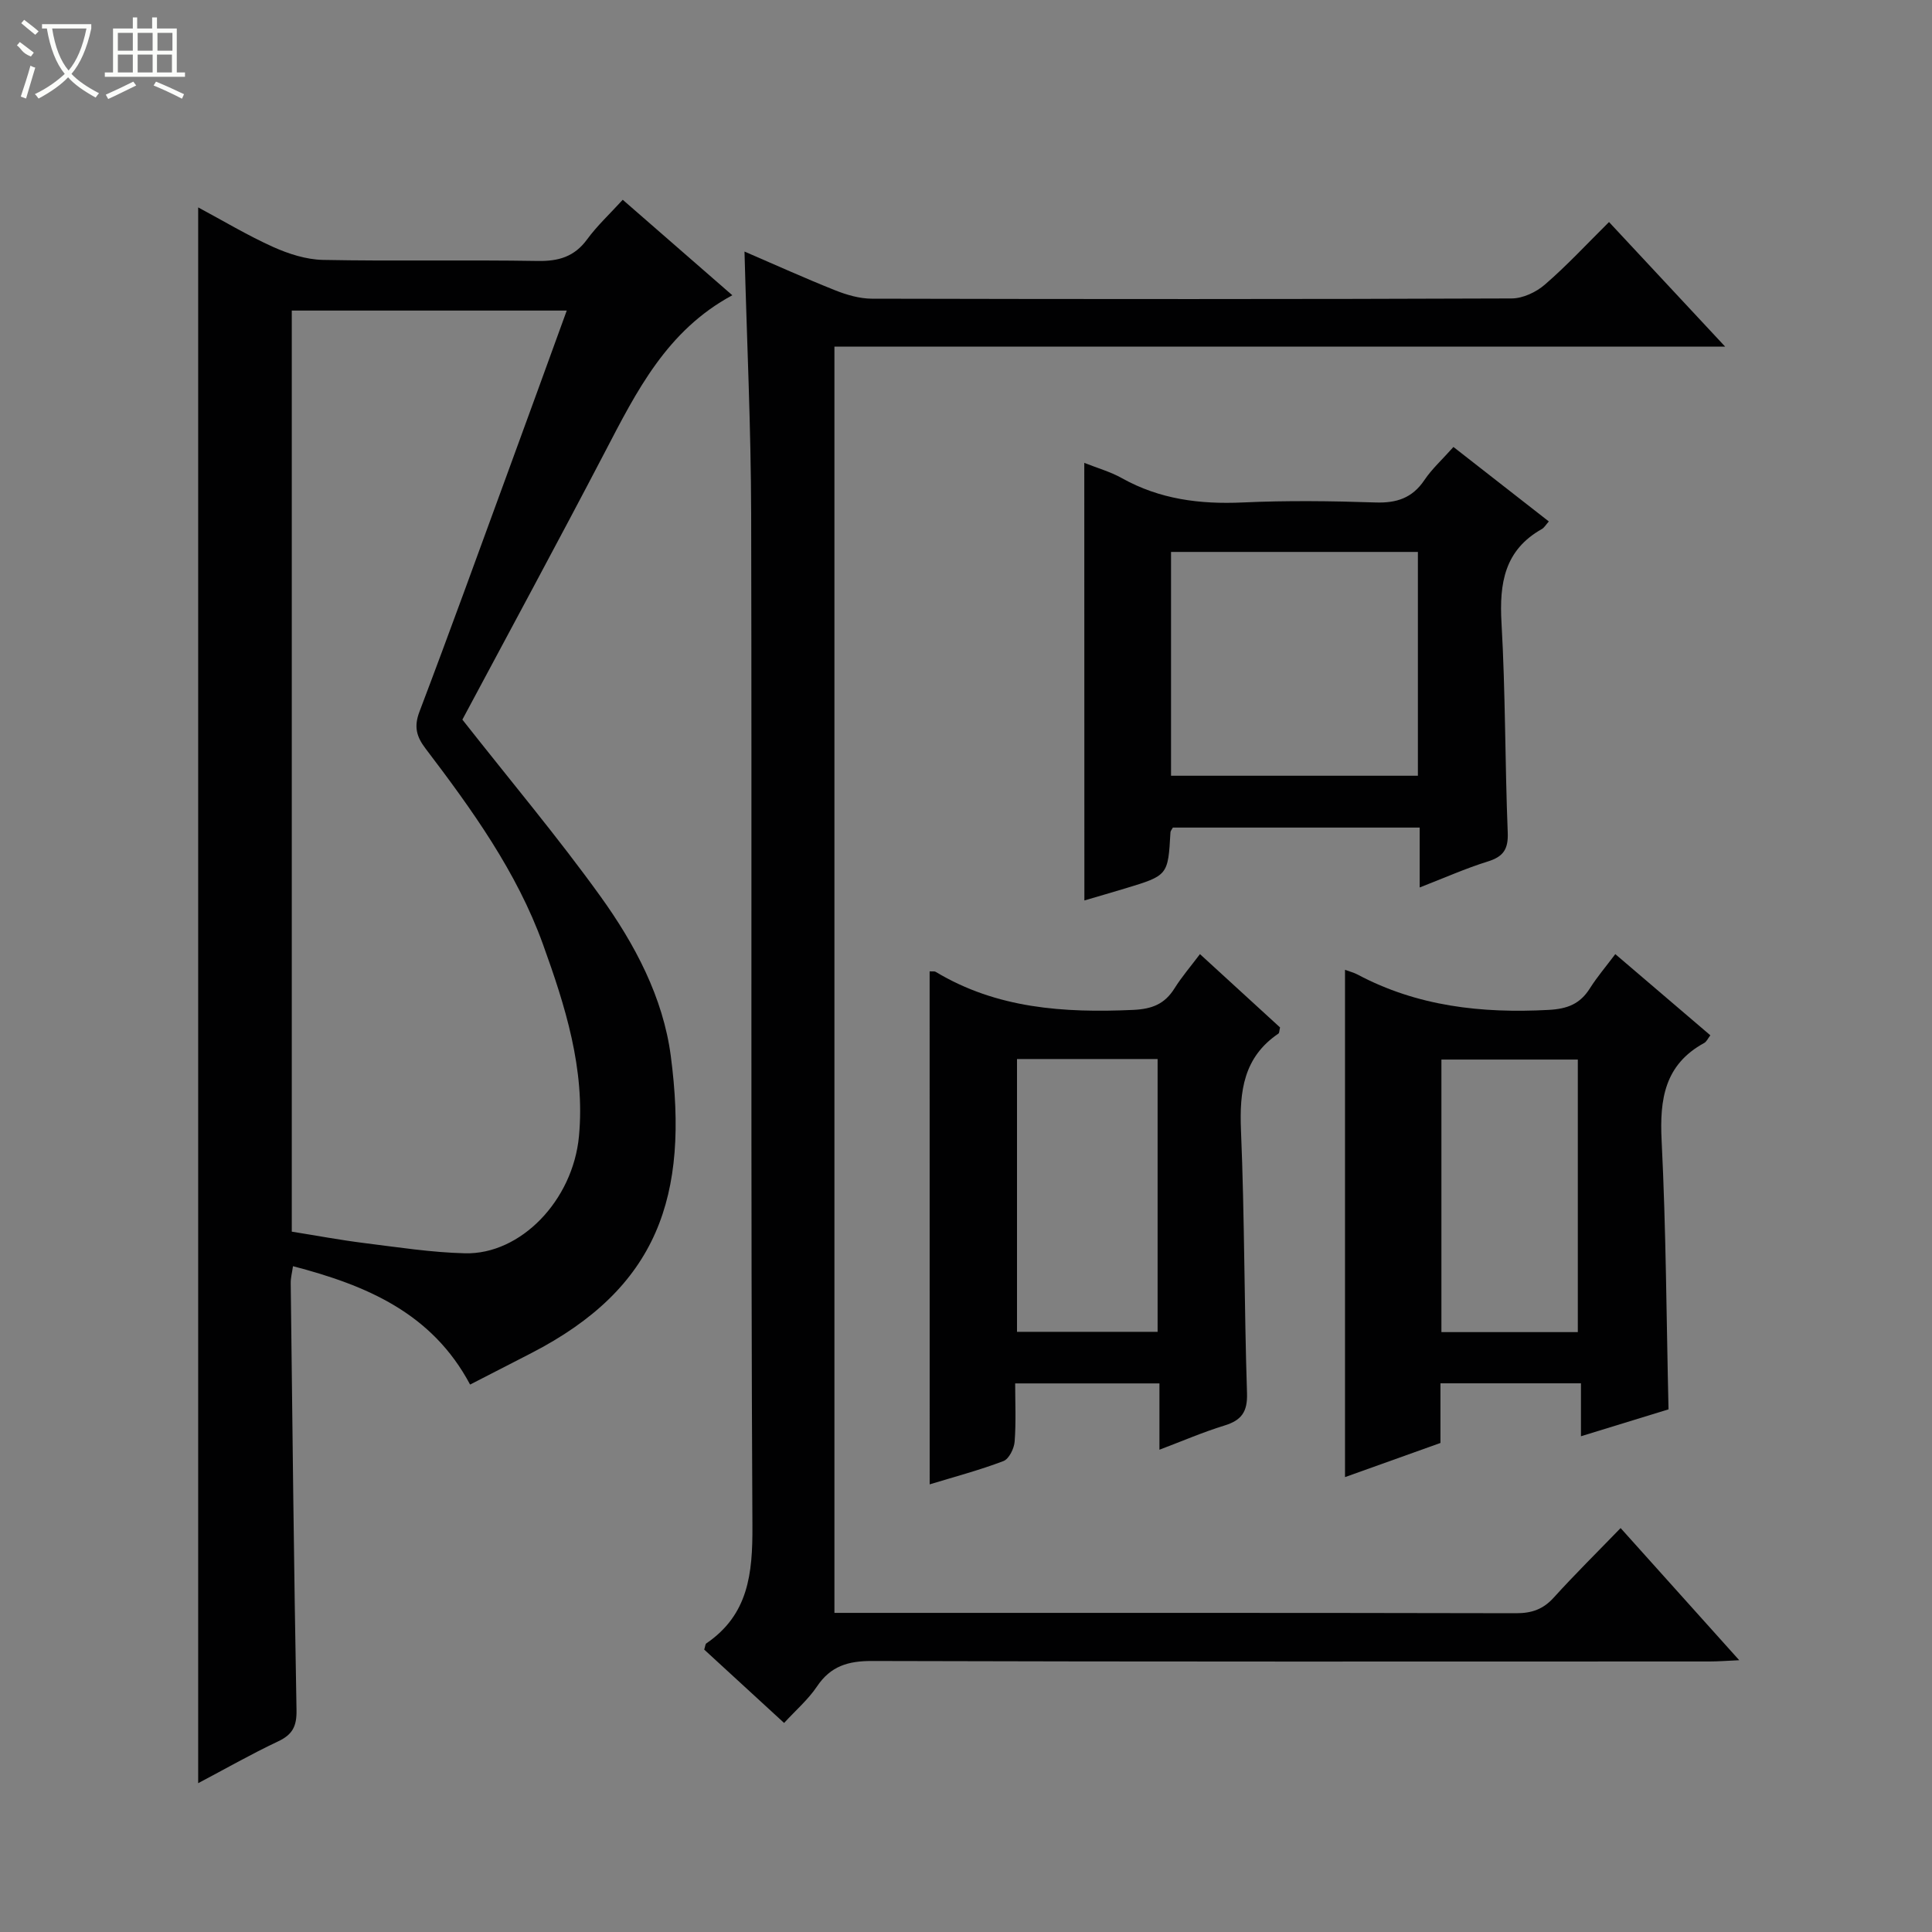
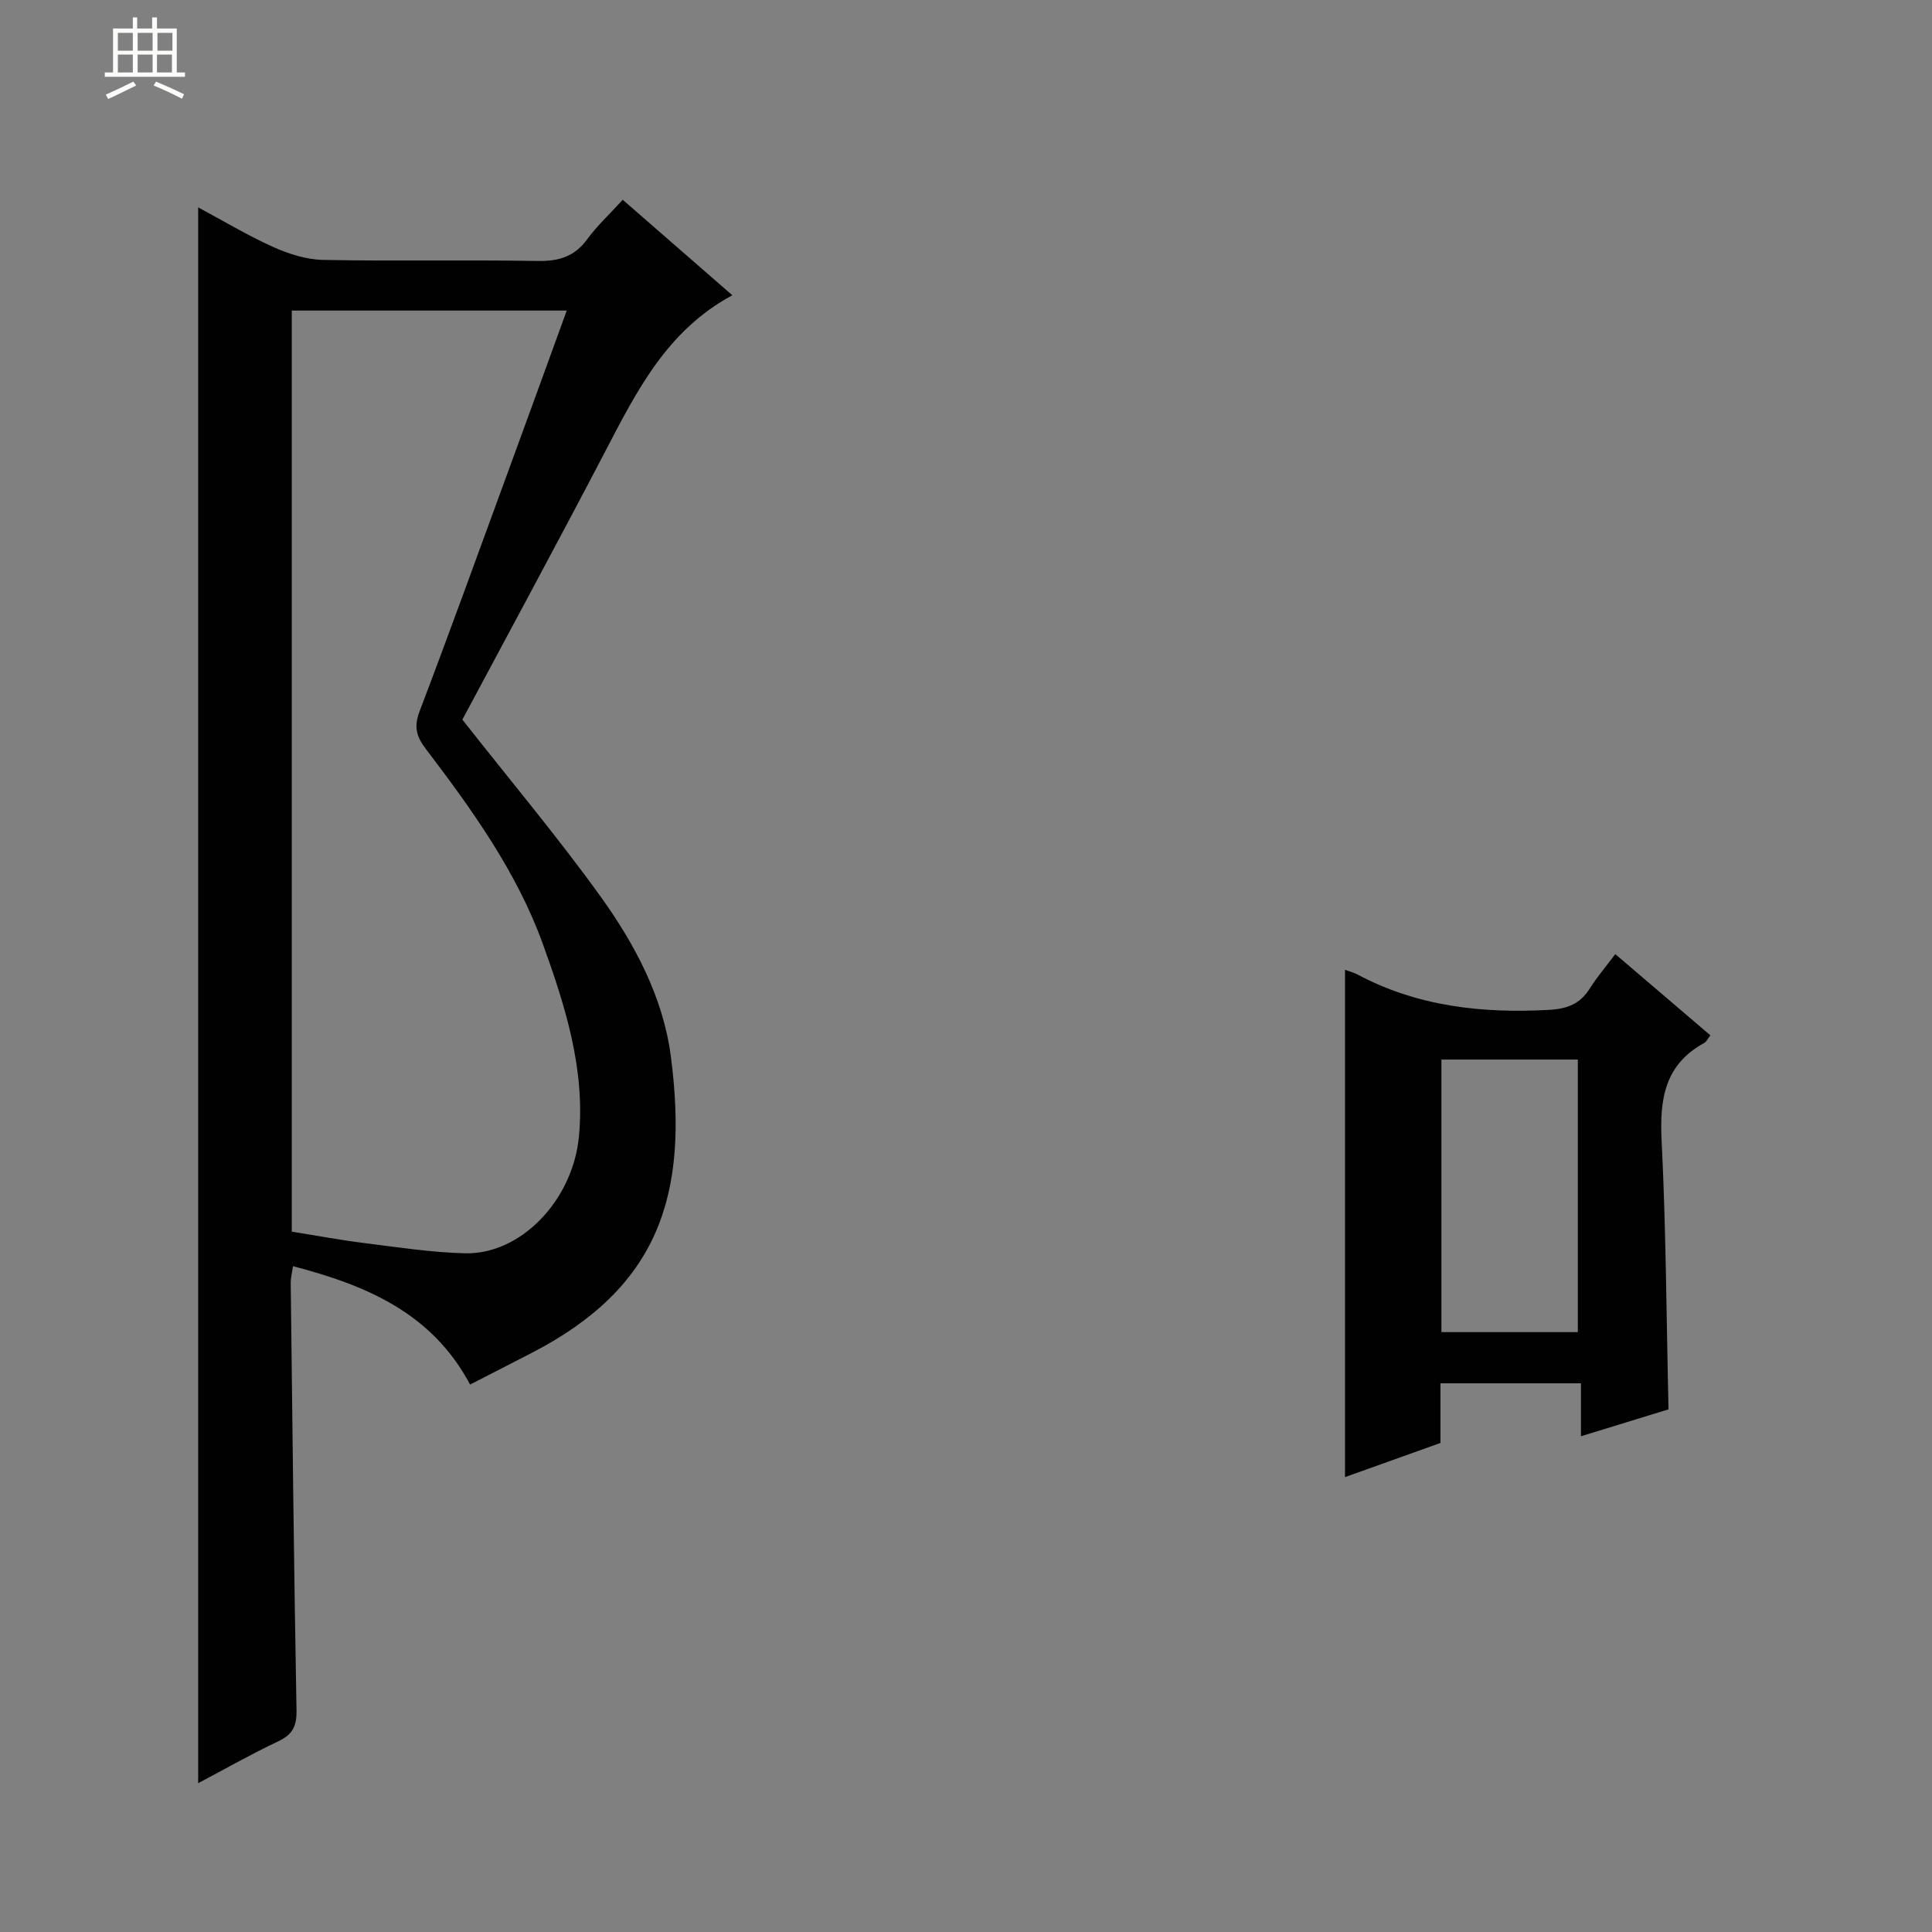
<svg xmlns="http://www.w3.org/2000/svg" enable-background="new 0 0 400 400" viewBox="0 0 400 400">
  <rect x="0" y="0" width="400" height="400" fill="#808080" stroke="none" />
  <g fill="#010102">
    <path d="m95.73 148.99c10.02 12.74 19.76 24.33 28.58 36.58 7.12 9.88 12.98 20.93 14.57 33.06 3.81 29.04-2.66 48.01-28.9 61.53-4.11 2.12-8.22 4.23-12.65 6.5-7.89-14.82-21.43-20.53-36.67-24.51-.19 1.37-.49 2.44-.47 3.51.35 29.47.66 58.93 1.2 88.4.06 3.34-.82 5.07-3.82 6.48-5.68 2.68-11.15 5.81-16.54 8.65 0-108.69 0-217.16 0-326.25 5.18 2.77 10.21 5.8 15.52 8.19 3.21 1.44 6.85 2.61 10.32 2.68 14.82.29 29.66-.03 44.48.22 4.34.07 7.59-.89 10.22-4.49 2.04-2.79 4.63-5.19 7.36-8.18 7.64 6.65 15.1 13.16 22.69 19.77-13.56 7.3-19.83 19.9-26.36 32.42-9.84 18.85-19.98 37.55-29.53 55.44zm21.61-84.69c-19.28 0-37.99 0-56.93 0v190.7c5.02.8 10.03 1.74 15.07 2.37 6.91.86 13.85 1.94 20.79 2.11 11.51.29 22.35-10.92 23.6-24.25 1.3-13.9-2.86-26.99-7.46-39.74-5.41-14.98-14.71-27.89-24.29-40.49-1.9-2.49-2.46-4.55-1.27-7.67 6.31-16.61 12.35-33.33 18.46-50.01 3.99-10.88 7.94-21.77 12.03-33.02z" />
-     <path d="m333.13 45.97c7.96 8.54 15.63 16.77 24.05 25.8-62.03 0-123.05 0-184.42 0v262.16h5.16c45.33 0 90.65-.03 135.98.07 3.25.01 5.62-.83 7.81-3.26 4.35-4.8 8.97-9.36 13.82-14.37 8.23 9.17 16.07 17.9 24.56 27.36-2.64.12-4.38.26-6.12.26-57.82.01-115.65.07-173.47-.1-4.94-.01-8.53 1.07-11.35 5.27-1.82 2.71-4.38 4.91-6.81 7.56-5.7-5.24-11.17-10.26-16.54-15.19.22-.68.22-1.13.43-1.28 8.73-5.95 9.6-14.44 9.55-24.32-.37-69.82-.1-139.64-.26-209.47-.04-17.95-.89-35.9-1.38-54.38 6.36 2.74 12.49 5.52 18.74 8.01 2.4.96 5.07 1.74 7.62 1.75 44.16.1 88.32.12 132.48-.05 2.32-.01 5.07-1.3 6.86-2.86 4.51-3.89 8.59-8.3 13.29-12.96z" />
    <path d="m278.47 200.79c1.07.39 1.86.59 2.56.96 12.43 6.62 25.73 8.08 39.59 7.34 3.93-.21 6.52-1.24 8.56-4.48 1.5-2.37 3.34-4.52 5.25-7.07 6.69 5.71 13.11 11.2 19.68 16.81-.5.64-.78 1.32-1.28 1.59-8.18 4.47-9.24 11.62-8.81 20.19.92 18.41.99 36.85 1.43 55.66-5.61 1.73-11.58 3.56-18.13 5.57 0-3.8 0-7.18 0-10.96-9.85 0-19.24 0-29.09 0v12.35c-6.85 2.45-13.37 4.78-19.76 7.07 0-35.02 0-69.76 0-105.03zm48.2 75.01c0-19.15 0-37.82 0-56.43-9.71 0-19.08 0-28.24 0v56.43z" />
-     <path d="m192.47 201.11c.62.04 1.01-.05 1.25.1 12.67 7.62 26.56 8.52 40.88 7.88 3.94-.18 6.53-1.21 8.57-4.46 1.49-2.38 3.34-4.53 5.27-7.09 5.74 5.25 11.22 10.27 16.58 15.18-.17.69-.14 1.14-.33 1.27-7.22 4.89-8.09 11.91-7.76 20.01.76 18.12.66 36.28 1.25 54.41.13 3.92-1.14 5.65-4.7 6.74-4.4 1.35-8.65 3.19-13.43 5 0-4.79 0-9.06 0-13.73-9.89 0-19.46 0-29.87 0 0 3.9.2 7.99-.11 12.05-.11 1.44-1.17 3.59-2.32 4.03-4.92 1.87-10.04 3.23-15.27 4.82-.01-35.66-.01-70.84-.01-106.21zm47.2 74.63c0-19.12 0-37.68 0-56.48-9.83 0-19.39 0-29.11 0v56.48z" />
-     <path d="m224.49 95.83c2.65 1.06 5.38 1.82 7.79 3.17 7.83 4.38 16.16 5.43 25 5.03 9.15-.42 18.33-.31 27.49 0 4.39.15 7.63-.91 10.14-4.64 1.56-2.32 3.7-4.25 6.01-6.85 6.49 5.07 12.96 10.12 19.75 15.42-.62.69-.95 1.29-1.44 1.57-7.75 4.36-8.83 11.23-8.36 19.43.83 14.45.71 28.94 1.29 43.41.14 3.48-.93 5-4.15 6-4.54 1.41-8.92 3.37-14.08 5.37 0-4.58 0-8.33 0-12.4-17.39 0-34.27 0-51.1 0-.22.42-.49.69-.5.98-.5 8.93-.5 8.93-9.37 11.62-2.69.81-5.39 1.59-8.45 2.49-.02-30.34-.02-60.28-.02-90.6zm17.96 18.44v46.34h51.11c0-15.58 0-30.82 0-46.34-17.04 0-33.82 0-51.11 0z" />
  </g>
-   <path d="m6.4 11.7c-2-.8-1.9-1.6-2.9-2.3l.6-.7c.9.7 1.9 1.4 2.9 2.2zm-2.1 8.3c.7-2.1 1.4-4.2 2-6.4.2.1.6.3 1 .4-.7 2.3-1.3 4.4-1.9 6.4zm3-12.8c-1.1-.9-2.1-1.7-2.9-2.4l.6-.7c1 .8 2 1.5 3 2.4zm1.4-1.3v-.9h10.2v.9c-.9 4.2-2.3 7.3-4.1 9.4 1.3 1.4 3.2 2.7 5.7 4-.2.2-.4.5-.7.9-2.5-1.4-4.4-2.7-5.7-4.2-1.4 1.5-3.5 3-6.1 4.4 0 0 0 0-.1-.1-.3-.4-.5-.7-.7-.8 2.7-1.3 4.7-2.8 6.2-4.2-1.8-2.2-3-5.3-3.7-9.4zm9.2 0h-7.1c.6 3.8 1.7 6.7 3.4 8.7 1.7-2 2.9-4.8 3.7-8.7z" fill="#fbfcfa" />
  <path d="m31.6 3.6h.9v2.3h4.1v9.1h1.7v.9h-16.6v-.9h1.7v-9.1h4.1v-2.3h.9v2.3h3.1v-2.3zm-4 13.3.6.8c-1.9.9-3.8 1.9-5.8 2.8-.2-.3-.3-.6-.5-.9 2-.9 3.9-1.8 5.7-2.7zm-3.2-10.1v3.7h3.1v-3.7zm0 4.5v3.7h3.1v-3.7zm4.1-4.5v3.7h3.1v-3.7zm0 4.5v3.7h3.1v-3.7zm9.1 9.1c-2.1-1.1-4.1-2-5.8-2.7l.5-.8c2.2.9 4.1 1.8 5.8 2.6l-.4.9zm-1.9-13.6h-3.1v3.7h3.1zm-3.2 4.5v3.7h3.1v-3.7z" fill="#fbfcfa" />
</svg>